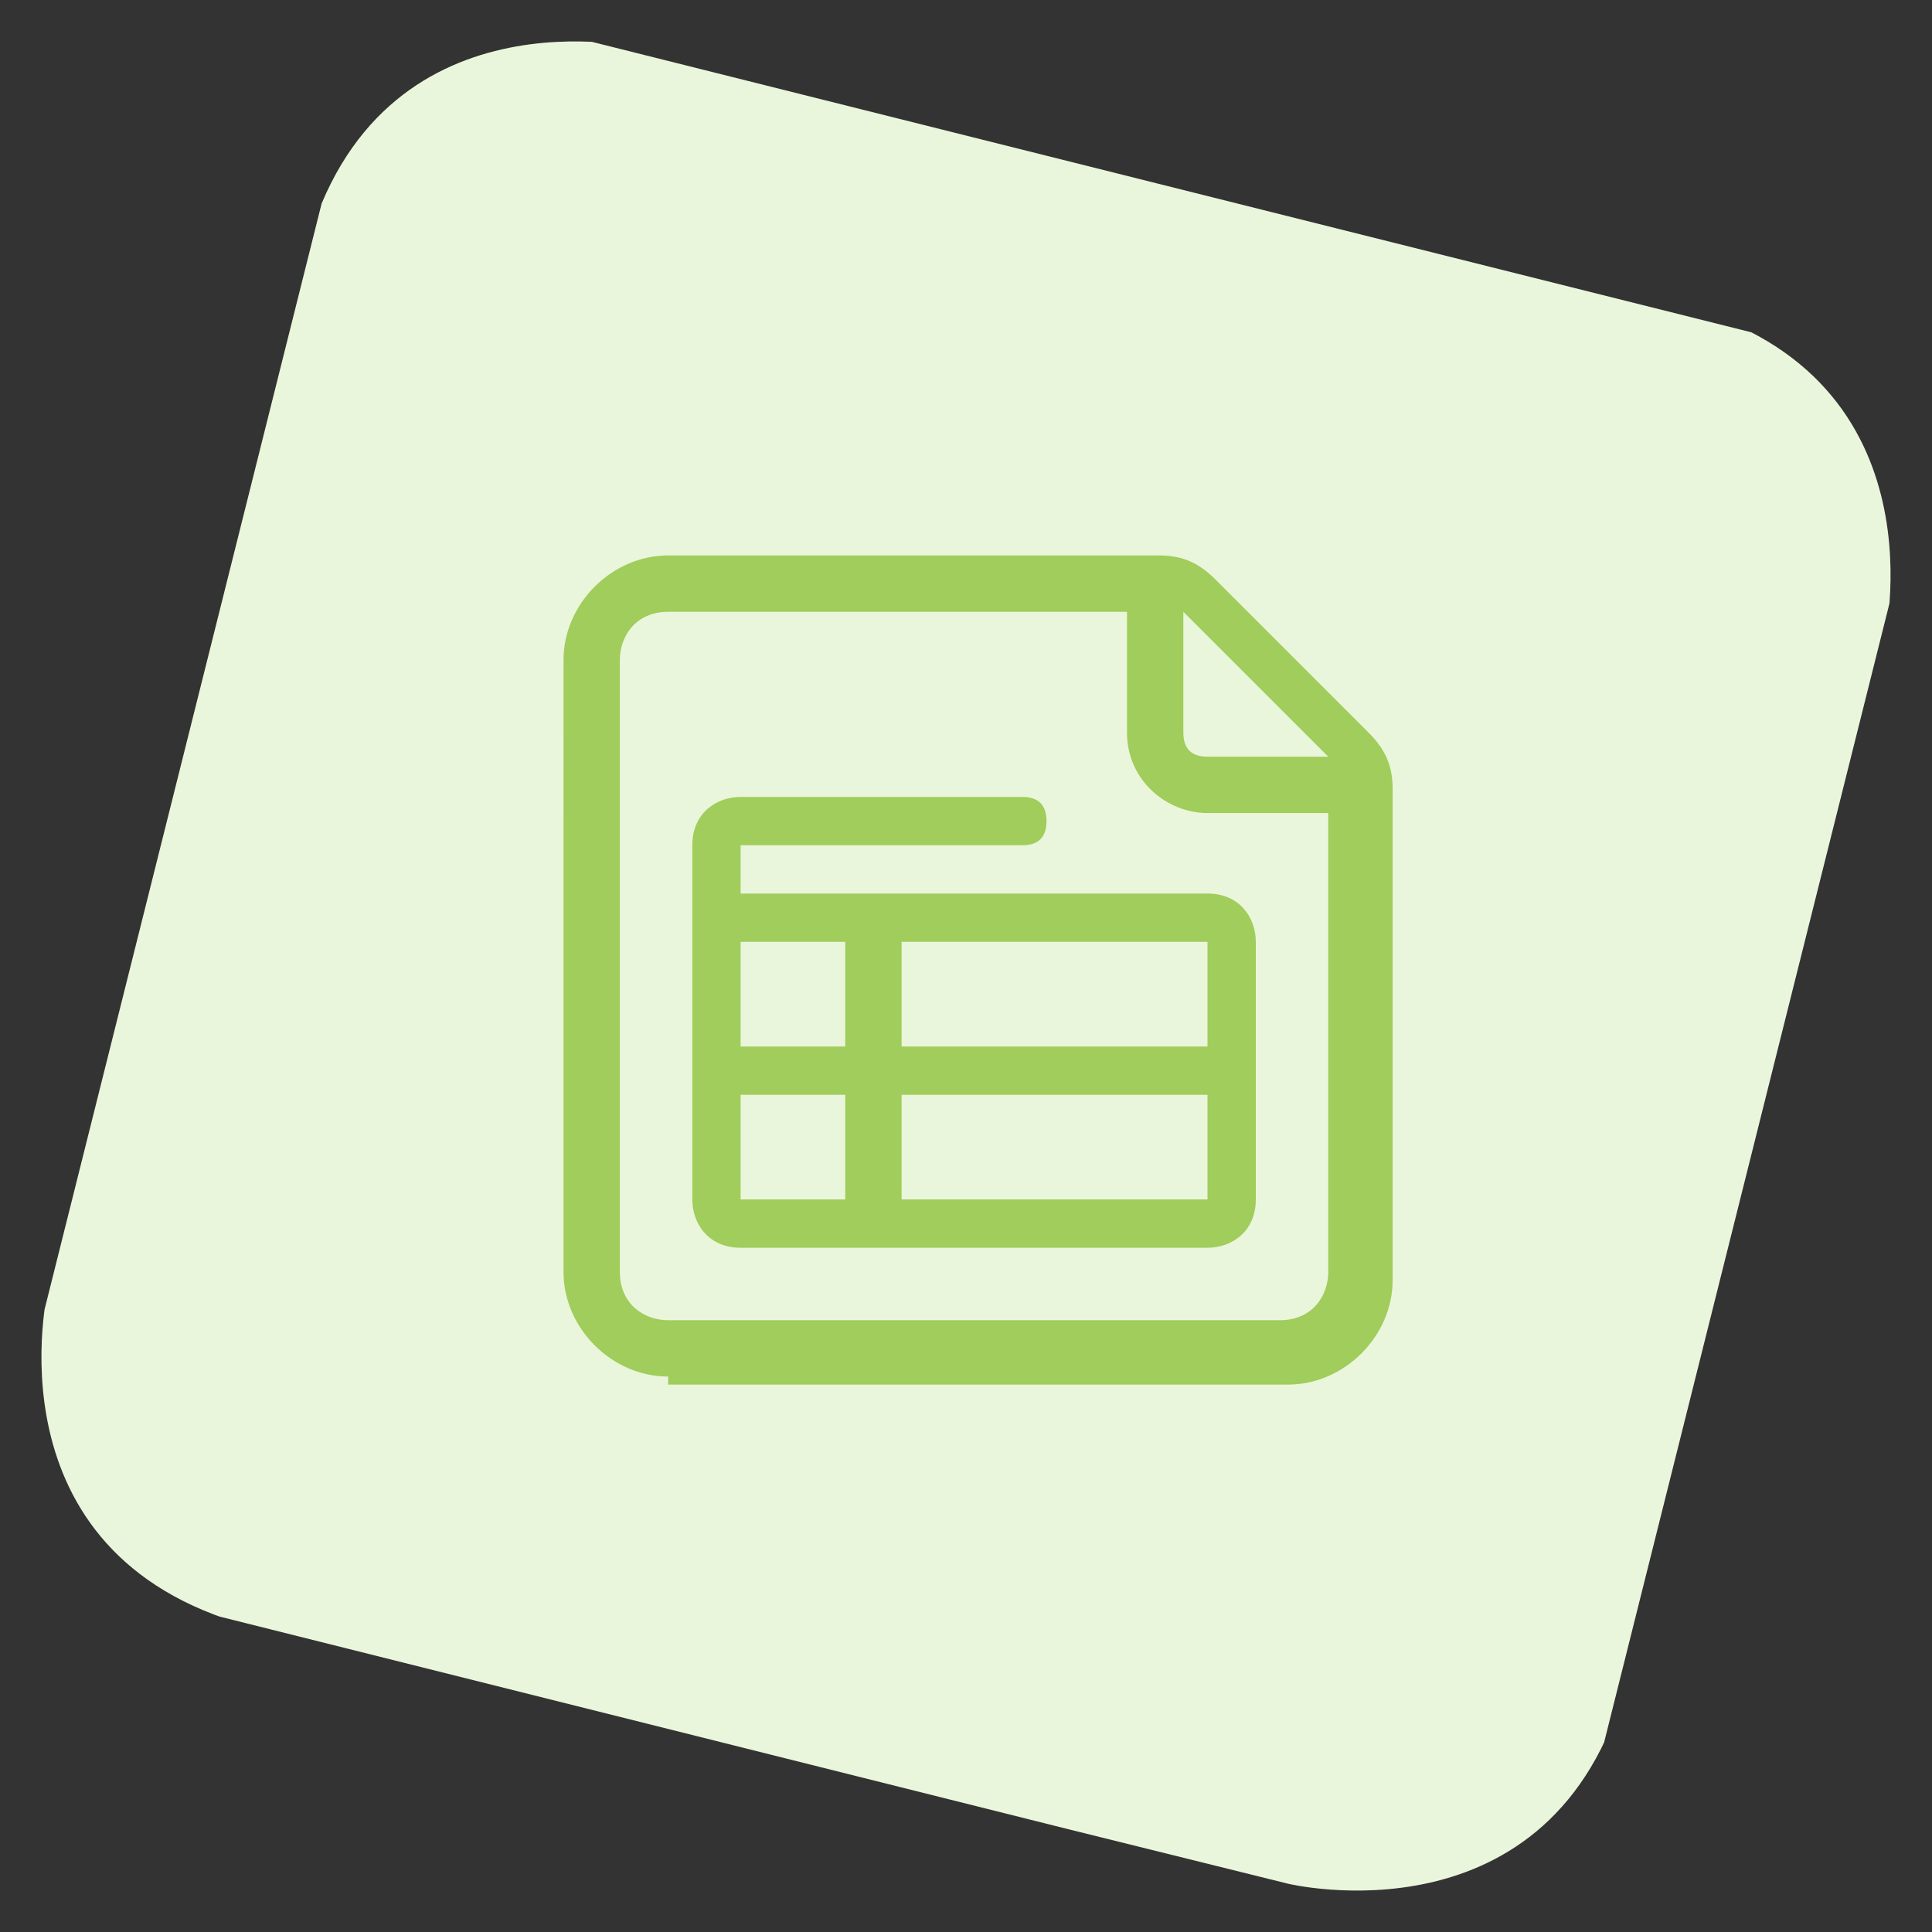
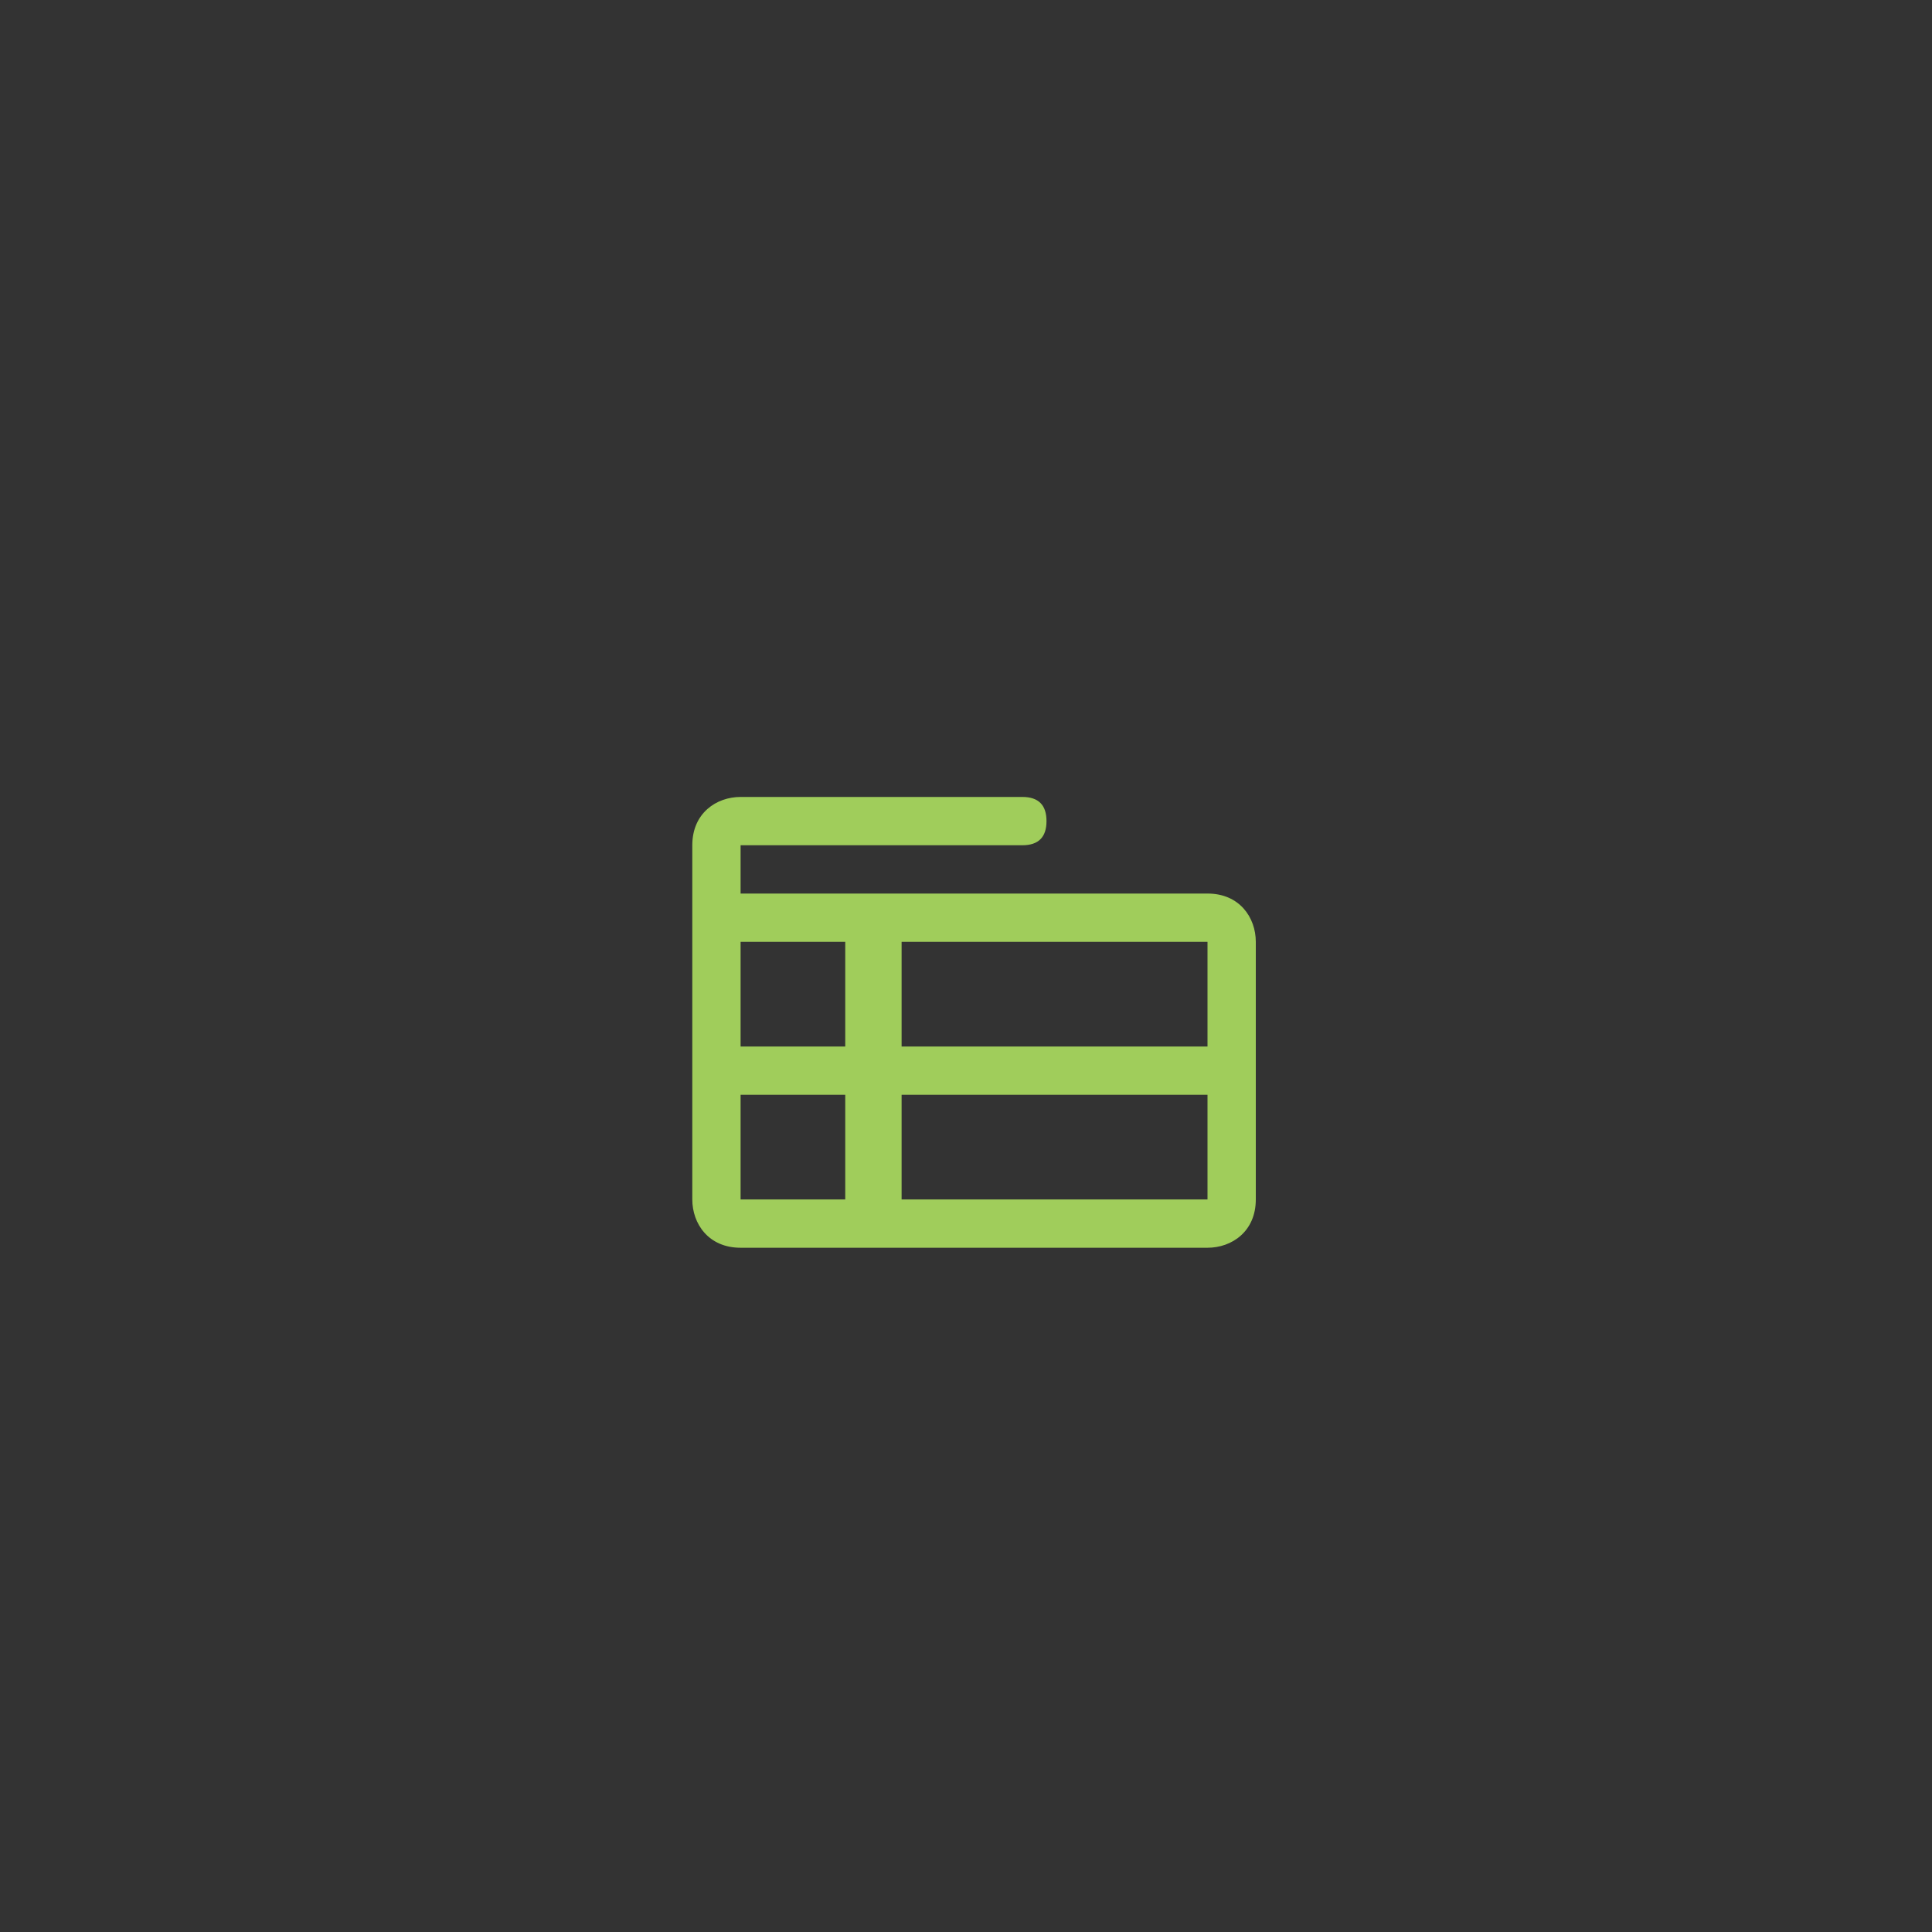
<svg xmlns="http://www.w3.org/2000/svg" xmlns:xlink="http://www.w3.org/1999/xlink" version="1.1" id="Layer_1" x="0px" y="0px" viewBox="0 0 24 24" style="enable-background:new 0 0 24 24;" xml:space="preserve">
  <rect x="0" y="0" width="24" height="24" fill="#333333" stroke="none" />
  <style type="text/css">
	.st0{clip-path:url(#SVGID_2_);fill:#EAF6DB;}
	.st1{fill:#A0CD5B;}
</style>
  <g>
    <g>
      <g>
        <defs>
-           <rect id="SVGID_1_" x="1.9" y="2" transform="matrix(0.243 -0.97 0.97 0.243 -2.619 20.701)" width="20.1" height="20.1" />
-         </defs>
+           </defs>
        <clipPath id="SVGID_2_">
          <use xlink:href="#SVGID_1_" style="overflow:visible;" />
        </clipPath>
        <path class="st0" d="M8,0.6c0,0-3.3-0.8-4.2,2.5L0.6,16c0,0-0.8,3.3,2.5,4.2L16,23.4c0,0,3.3,0.8,4.2-2.5L23.4,8     c0,0,0.8-3.3-2.5-4.2L8,0.6z" />
      </g>
    </g>
  </g>
  <title>office-file-sheet-alternate</title>
  <g>
-     <path class="st1" d="M8.3,17.1c-0.7,0-1.3-0.6-1.3-1.3V8.2c0-0.7,0.6-1.3,1.3-1.3h6.1c0.3,0,0.5,0.1,0.7,0.3l1.9,1.9   c0.2,0.2,0.3,0.4,0.3,0.7v6.1c0,0.7-0.6,1.3-1.3,1.3H8.3z M8.3,7.6c-0.4,0-0.6,0.3-0.6,0.6v7.6c0,0.4,0.3,0.6,0.6,0.6h7.6   c0.4,0,0.6-0.3,0.6-0.6v-5.7H15c-0.5,0-1-0.4-1-1V7.6C14,7.6,8.3,7.6,8.3,7.6z M14.7,9.1c0,0.2,0.1,0.3,0.3,0.3h1.5l-1.8-1.8V9.1z" />
    <path class="st1" d="M9.2,15.5c-0.4,0-0.6-0.3-0.6-0.6v-3.5c0,0,0,0,0,0v-0.9c0-0.4,0.3-0.6,0.6-0.6h3.5c0.2,0,0.3,0.1,0.3,0.3   s-0.1,0.3-0.3,0.3H9.2v0.6h1.6c0,0,0,0,0,0c0,0,0,0,0,0H15c0.4,0,0.6,0.3,0.6,0.6l0,3.2c0,0.4-0.3,0.6-0.6,0.6H9.2z M15,14.9v-1.3   h-3.8v1.3H15z M9.2,14.9h1.3v-1.3H9.2C9.2,13.6,9.2,14.9,9.2,14.9z M15,13v-1.3h-3.8V13C11.1,13,15,13,15,13z M10.5,13v-1.3H9.2V13   C9.2,13,10.5,13,10.5,13z" />
  </g>
</svg>